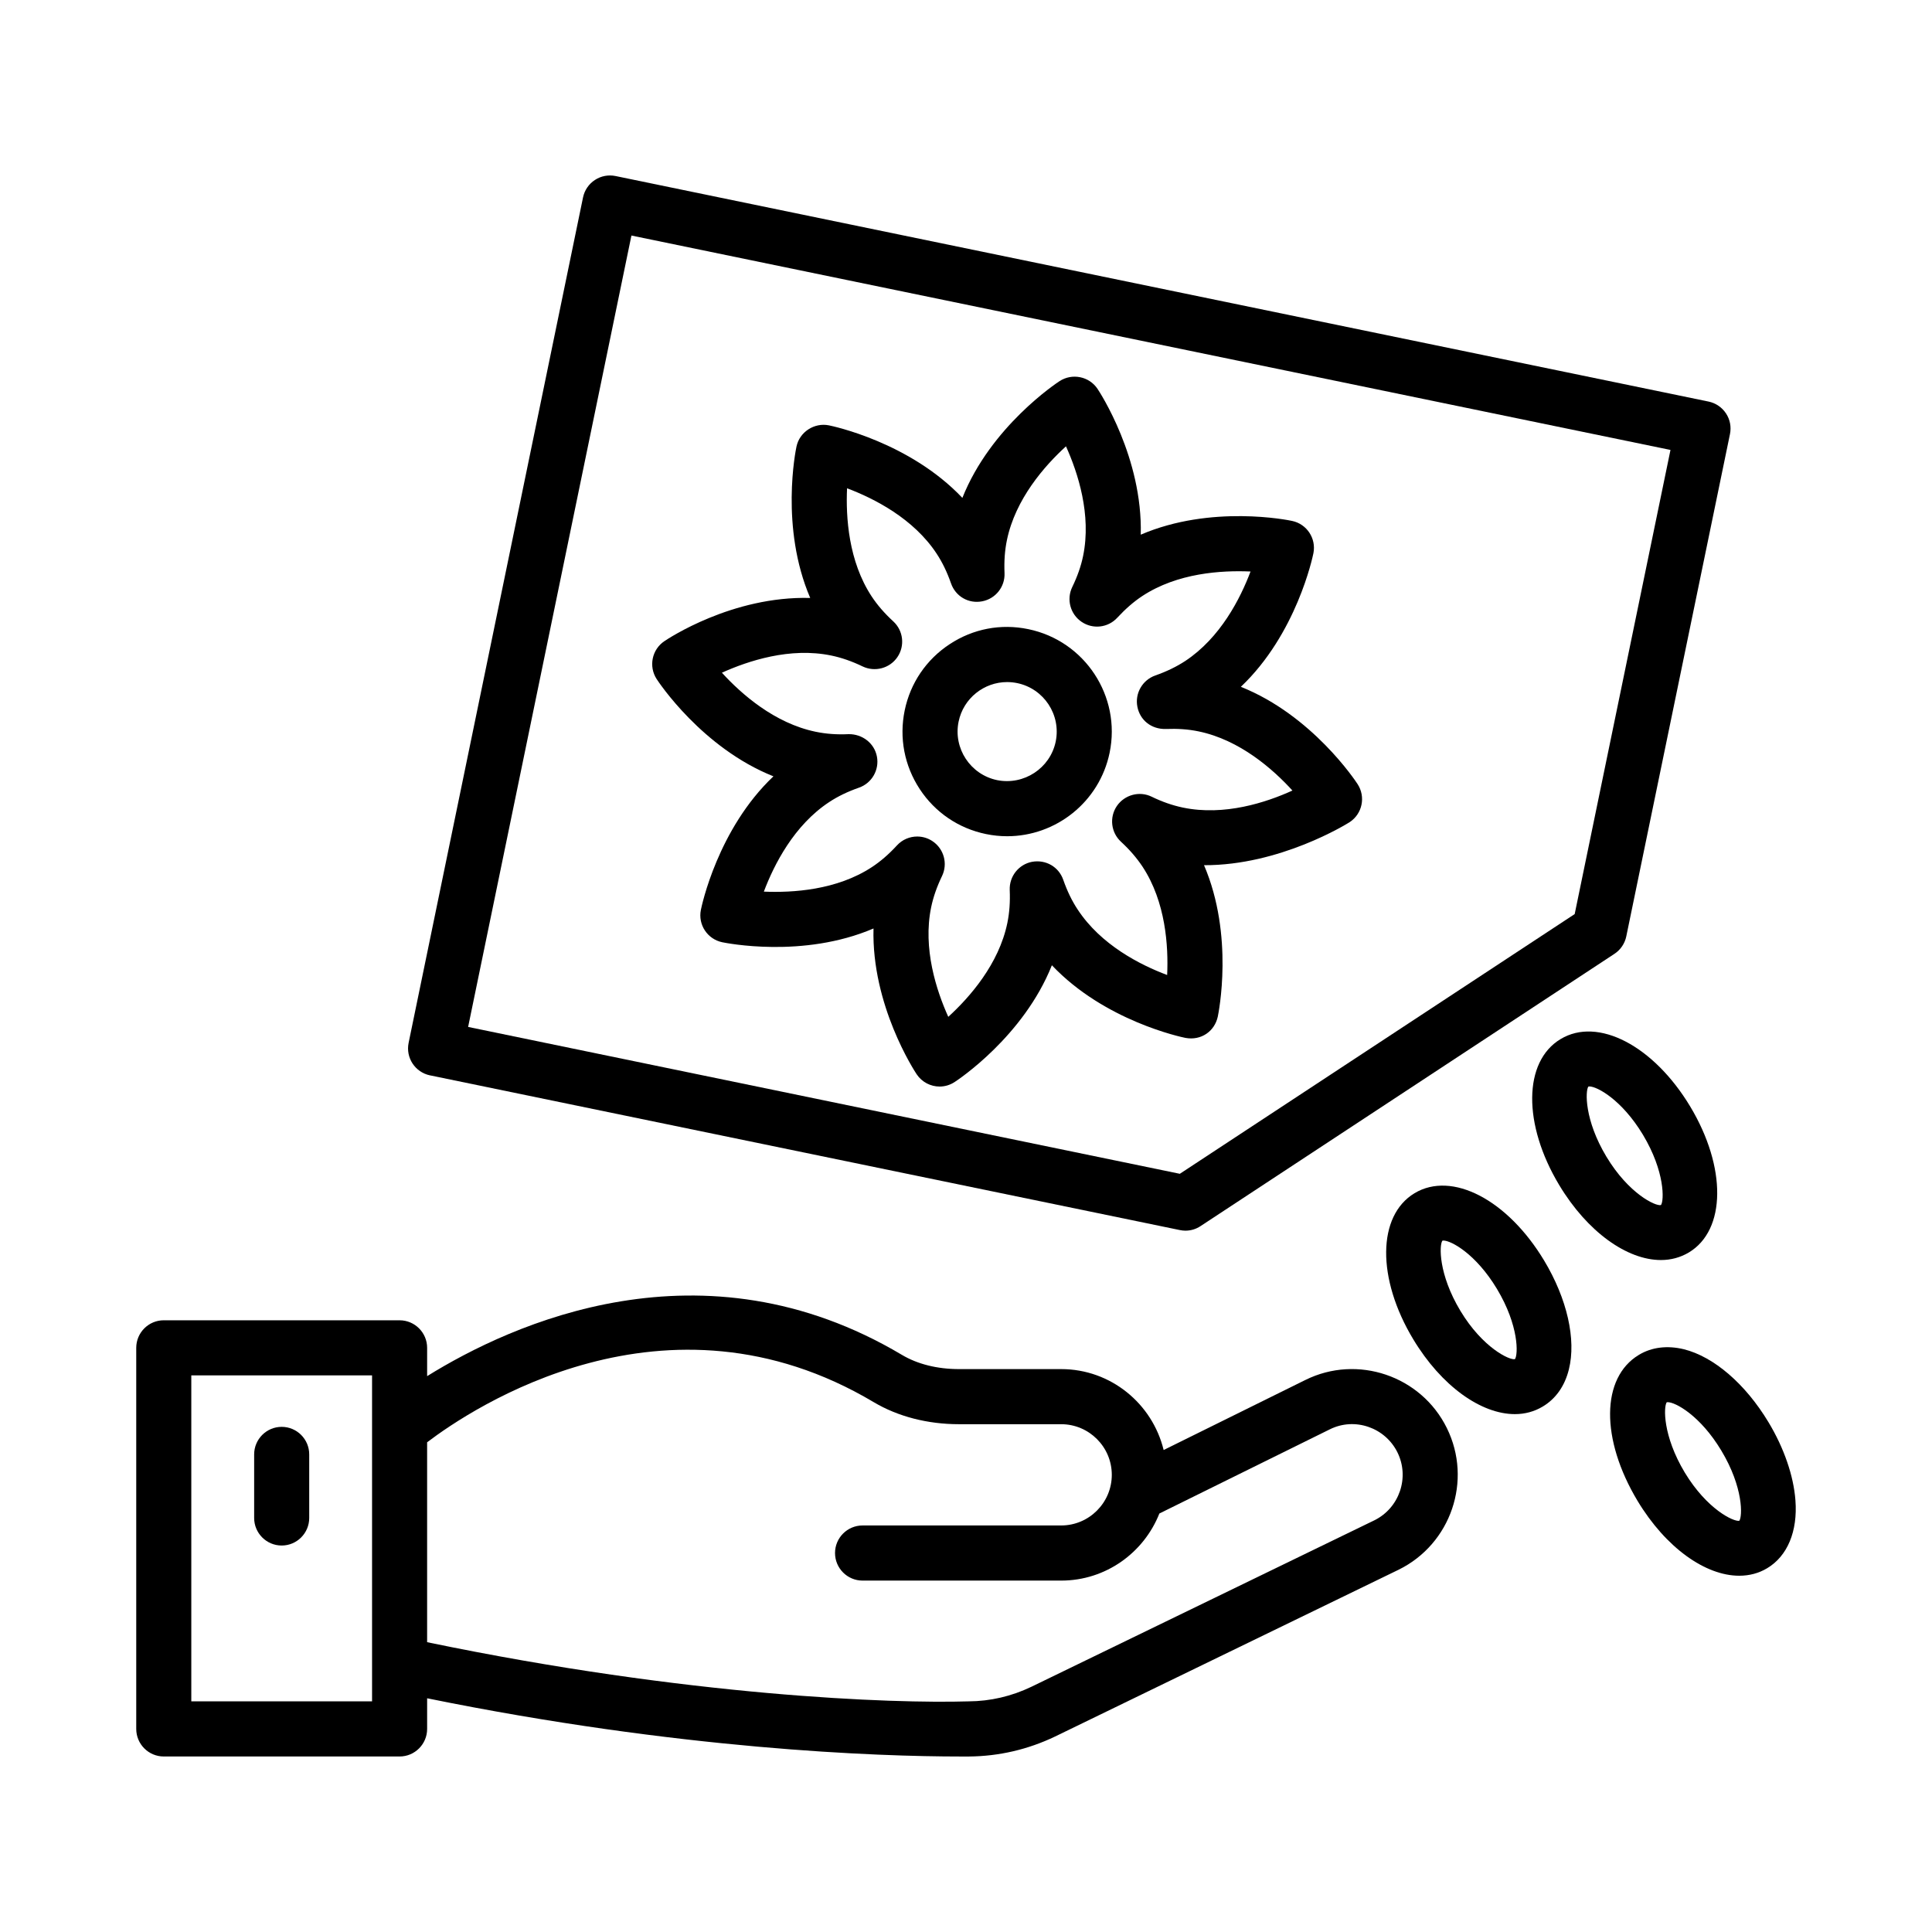
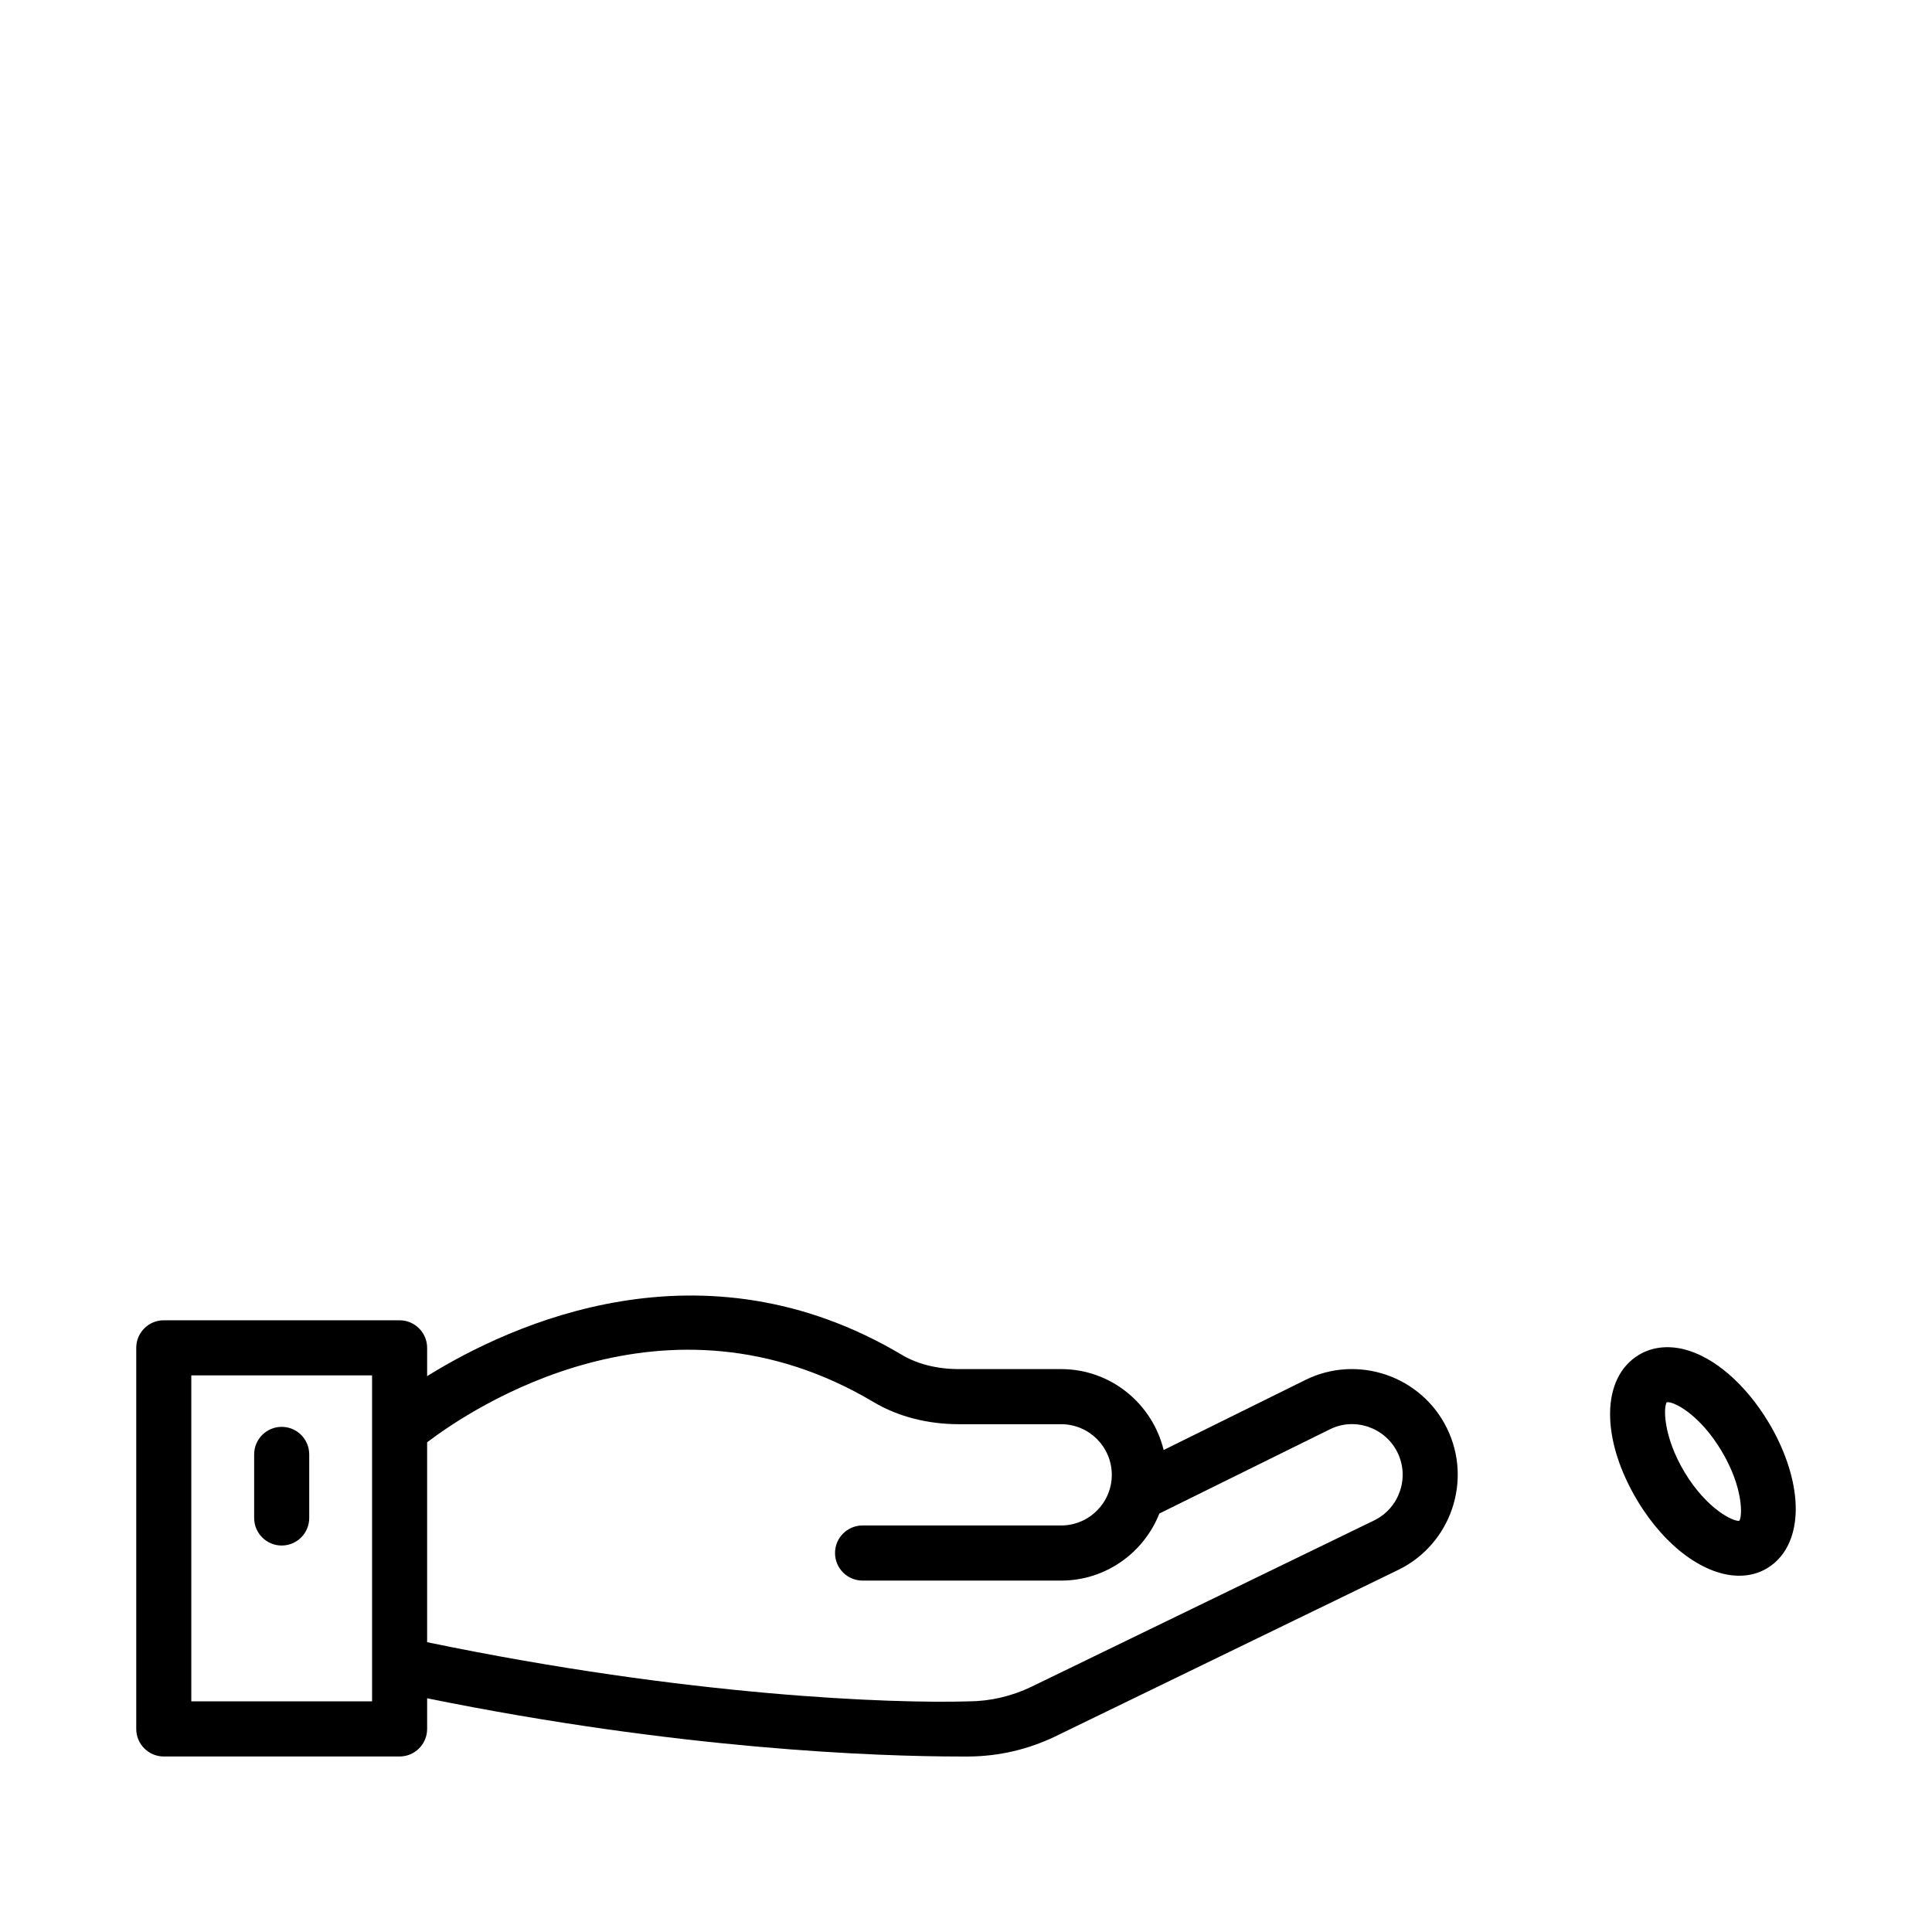
<svg xmlns="http://www.w3.org/2000/svg" fill="#000000" width="800px" height="800px" version="1.1" viewBox="144 144 512 512">
  <g>
-     <path d="m458.14 419.05c4.168 0.785 7.75-1.746 8.59-5.648 0.195-0.98 4.363-21.426-3.652-40.117 20.082 0.078 37.773-10.879 38.629-11.43 3.332-2.219 4.258-6.699 2.066-10.059-0.535-0.836-12.047-18.246-30.934-25.781 14.754-13.988 19.031-34.414 19.227-35.395 0.785-3.922-1.727-7.742-5.648-8.57-0.961-0.215-21.434-4.383-40.109 3.644 0.551-20.34-10.887-37.793-11.438-38.621-2.227-3.348-6.734-4.231-10.059-2.078-0.836 0.543-18.238 12.055-25.773 30.949-13.988-14.77-34.414-19.031-35.395-19.227-3.82-0.758-7.75 1.727-8.57 5.641-0.215 0.98-4.383 21.418 3.644 40.109-20.688-0.57-37.793 10.871-38.621 11.43-3.332 2.219-4.258 6.699-2.078 10.059 0.543 0.836 12.055 18.246 30.949 25.781-14.77 13.988-19.031 34.414-19.227 35.395-0.793 3.922 1.727 7.742 5.641 8.57 0.973 0.195 21.418 4.363 40.109-3.644-0.551 20.34 10.879 37.793 11.43 38.629 1.406 2.102 3.723 3.262 6.086 3.262 1.363 0 2.746-0.391 3.973-1.195 0.836-0.535 18.246-12.047 25.781-30.949 13.98 14.781 34.398 19.051 35.379 19.246zm-40.625-46.664c-3.547 0.676-6.066 3.856-5.926 7.473 0.133 3.18-0.07 6.031-0.633 8.75-2.254 10.914-9.996 19.699-15.652 24.863-3.152-6.984-6.789-18.113-4.543-29.027 0.562-2.699 1.504-5.418 2.894-8.305 1.559-3.254 0.5-7.172-2.496-9.195-1.246-0.848-2.672-1.258-4.09-1.258-1.977 0-3.945 0.801-5.371 2.359-2.156 2.344-4.328 4.223-6.629 5.738-9.32 6.129-21 6.824-28.641 6.504 2.699-7.164 8-17.605 17.32-23.734 2.297-1.516 4.883-2.762 7.875-3.812 3.414-1.184 5.445-4.703 4.766-8.258-0.676-3.535-3.856-5.961-7.473-5.926-3.199 0.152-6.031-0.07-8.75-0.633-10.914-2.254-19.699-9.996-24.855-15.652 6.984-3.144 18.074-6.824 29.016-4.543 2.699 0.562 5.418 1.504 8.305 2.894 3.227 1.523 7.164 0.508 9.195-2.496 2.031-2.992 1.559-7.019-1.105-9.461-2.344-2.156-4.223-4.328-5.738-6.629-6.129-9.32-6.859-21-6.504-28.641 7.164 2.699 17.605 8 23.734 17.32 1.516 2.297 2.762 4.871 3.82 7.894 1.195 3.414 4.613 5.453 8.277 4.738 3.547-0.688 6.059-3.867 5.898-7.484-0.133-3.164 0.07-6.004 0.633-8.73 2.254-10.914 9.996-19.699 15.652-24.855 3.152 6.977 6.789 18.113 4.543 29.035-0.551 2.691-1.496 5.398-2.887 8.27-1.566 3.254-0.516 7.172 2.477 9.203 2.977 2.031 7.004 1.586 9.461-1.086 2.191-2.359 4.348-4.242 6.629-5.746 9.32-6.129 20.938-6.84 28.688-6.504-2.691 7.137-7.965 17.551-17.32 23.727-2.336 1.523-4.938 2.781-7.93 3.832-3.402 1.203-5.434 4.723-4.738 8.277 0.676 3.535 3.672 5.977 7.484 5.898 3.188-0.125 6.004 0.07 8.715 0.633 10.941 2.254 19.742 10.023 24.891 15.68-6.93 3.152-18.016 6.805-29.027 4.516-2.727-0.57-5.504-1.531-8.27-2.879-3.207-1.578-7.164-0.543-9.23 2.461-2.031 2.992-1.57 7.031 1.105 9.48 2.297 2.121 4.168 4.293 5.719 6.629 6.129 9.328 6.859 21.035 6.504 28.68-7.144-2.68-17.551-7.965-23.715-17.355-1.523-2.297-2.769-4.883-3.82-7.875-1.176-3.406-4.59-5.422-8.258-4.769z" />
-     <path d="m438.06 343.49c3.102-14.977-6.574-29.668-21.551-32.758-7.262-1.516-14.664-0.098-20.848 3.992-6.184 4.062-10.414 10.297-11.91 17.551-1.496 7.254-0.078 14.656 3.992 20.848 4.062 6.184 10.297 10.414 17.551 11.91 1.887 0.391 3.769 0.578 5.621 0.578 12.871 0 24.438-9.035 27.145-22.121zm-14.289-2.957c-1.48 7.082-8.445 11.625-15.52 10.211-7.09-1.469-11.672-8.43-10.211-15.512 1.281-6.203 6.762-10.477 12.855-10.477 0.871 0 1.766 0.09 2.656 0.27 7.102 1.465 11.68 8.426 10.219 15.508z" />
-     <path d="m257.96 428.98 198.71 41c0.5 0.105 0.996 0.16 1.48 0.16 1.391 0 2.781-0.391 4.008-1.211l109.55-72.062c0.855-0.543 1.602-1.246 2.172-2.106 0.543-0.801 0.914-1.691 1.105-2.625l27.473-133.09c0.391-1.898 0.02-3.875-1.051-5.488-1.07-1.621-2.727-2.746-4.613-3.137l-289.66-59.77c-1.906-0.391-3.867-0.02-5.488 1.051-1.621 1.059-2.746 2.727-3.137 4.613l-46.219 224.04c-0.82 3.961 1.719 7.809 5.664 8.629zm53.375-222.56 275.36 56.82-25.387 123-104.64 68.828-188.61-38.918z" />
-     <path d="m591.57 475.91c9.871-5.934 10.031-22.574 0.34-38.699-9.695-16.105-24.48-23.812-34.352-17.836-9.891 5.953-10.031 22.574-0.34 38.699 7.484 12.438 17.996 19.848 26.941 19.848 2.633 0 5.148-0.66 7.41-2.012zm-21.844-25.355c-5.879-9.781-5.613-17.496-4.793-18.602 0.07-0.02 0.18-0.035 0.27-0.035 2.047 0 8.59 3.512 14.199 12.812 5.863 9.781 5.613 17.48 4.773 18.621-1.391 0.387-8.551-3-14.449-12.797z" />
    <path d="m612.66 520.89c-6.094-10.121-14.469-17.355-22.449-19.332-4.383-1.051-8.5-0.551-11.887 1.496-10.051 6.039-10.191 22.309-0.355 38.699 7.5 12.438 17.996 19.832 26.941 19.832 2.656 0 5.168-0.641 7.414-1.996 5.383-3.223 8.105-9.781 7.484-17.98-0.484-6.519-3.035-13.895-7.148-20.719zm-7.734 26.137c-1.48 0.285-8.535-3.012-14.449-12.793-5.879-9.801-5.613-17.496-4.773-18.621 0.09-0.02 0.18-0.02 0.27-0.02 2.031 0 8.59 3.512 14.184 12.812 5.891 9.785 5.625 17.5 4.769 18.621z" />
-     <path d="m518.87 460.21c-9.891 5.953-10.051 22.594-0.355 38.699 7.484 12.438 17.996 19.848 26.941 19.848 2.637 0 5.148-0.66 7.394-2.012 3.438-2.047 5.828-5.434 6.914-9.816 1.996-7.945-0.465-18.762-6.559-28.883-9.691-16.105-24.41-23.789-34.336-17.836zm26.602 43.977c-1.355 0.355-8.535-2.977-14.449-12.793-5.879-9.781-5.613-17.496-4.773-18.602 0.07-0.02 0.16-0.035 0.27-0.035 2.031 0 8.59 3.512 14.184 12.812 5.875 9.777 5.629 17.477 4.769 18.617z" />
    <path d="m489.93 509.71-37.551 18.559c-2.984-12.27-13.992-21.445-27.164-21.445h-27.066c-5.746 0-10.984-1.301-15.145-3.777-52.895-31.473-103.44-8.258-125.81 5.644v-7.496c0-4.027-3.269-7.305-7.297-7.305l-62.496-0.004c-4.027 0-7.297 3.277-7.297 7.305v100.99c0 4.027 3.269 7.305 7.297 7.305h62.496c4.027 0 7.297-3.277 7.297-7.305v-8.121c66.863 13.594 119.39 15.43 141.33 15.43h2.254c7.957-0.07 15.645-1.852 22.852-5.309l91.051-44.207c13.844-6.824 19.582-23.645 12.758-37.508-6.824-13.883-23.715-19.602-37.508-12.758zm-247.33 85.168h-47.902v-86.383h47.902zm265.63-47.984-90.898 44.117c-5.273 2.531-10.879 3.832-16.652 3.867-20.121 0.605-74.113-1.285-143.49-15.68v-52.977c11.781-8.949 63.172-43.488 118.35-10.637 6.422 3.812 14.246 5.844 22.613 5.844h27.066c7.394 0 13.418 6.023 13.418 13.418 0 7.394-6.023 13.418-13.418 13.418h-52.633c-4.027 0-7.297 3.277-7.297 7.305 0 4.027 3.269 7.305 7.297 7.305h52.633c11.824 0 21.914-7.394 26.023-17.777l45.145-22.293c6.609-3.312 14.699-0.516 17.961 6.113 3.258 6.629 0.512 14.699-6.117 17.977z" />
    <path d="m218.65 553.58c4.027 0 7.297-3.277 7.297-7.305v-16.84c0-4.027-3.269-7.305-7.297-7.305s-7.297 3.277-7.297 7.305v16.84c0 4.027 3.269 7.305 7.297 7.305z" />
  </g>
</svg>